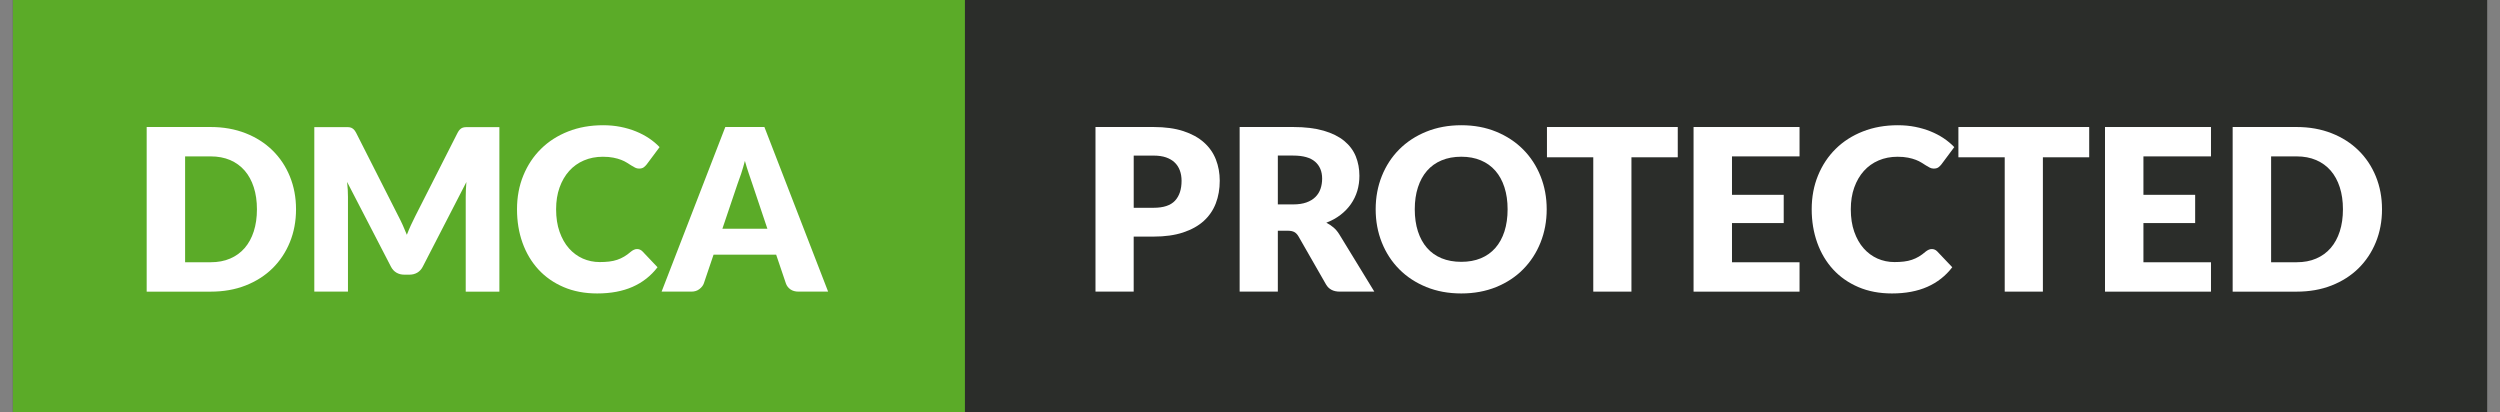
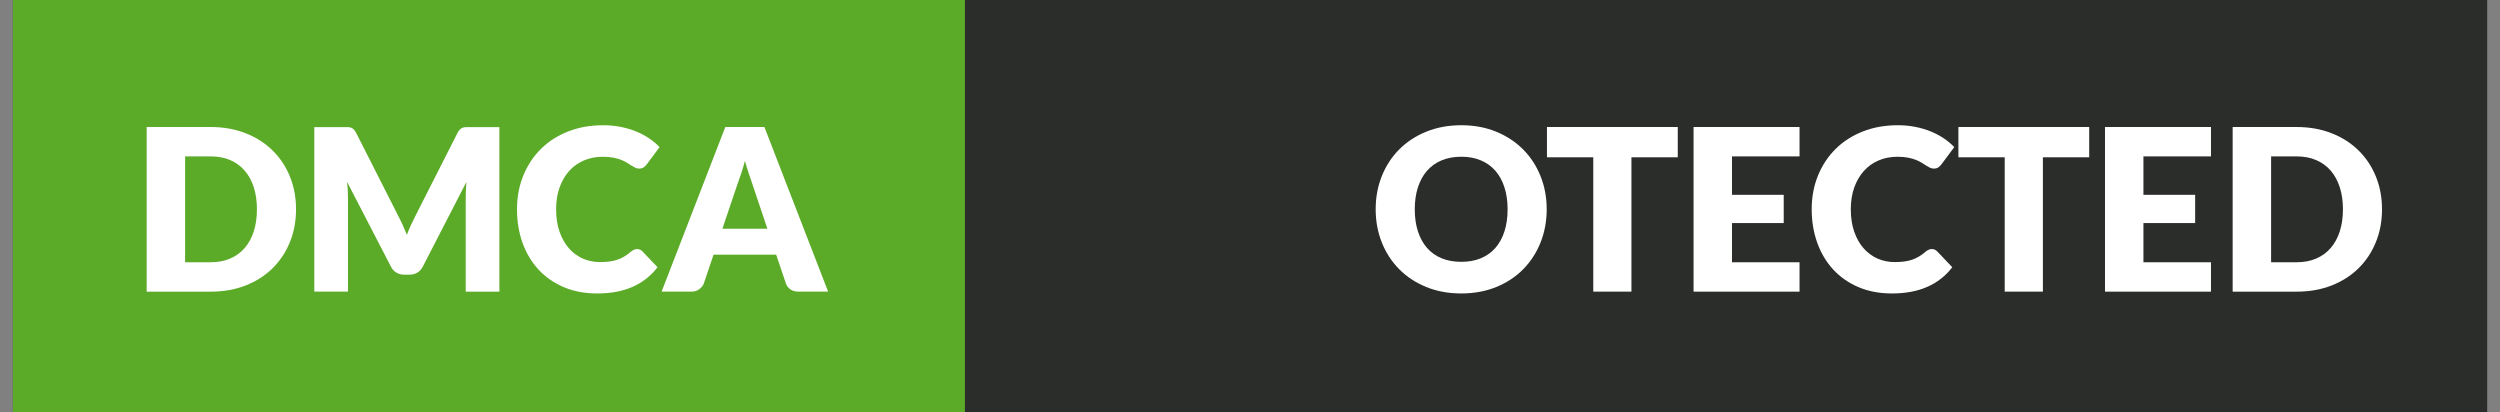
<svg xmlns="http://www.w3.org/2000/svg" width="97" height="16" viewBox="0 0 97 16" fill="none">
  <rect x="0" y="0" width="97" height="16" fill="#808080" stroke="none" />
  <path d="M96.5 0H0.5V16H96.5V0Z" fill="#2B2D2A" />
  <path d="M37.438 16L96.499 16V0L37.438 0V16Z" fill="#2B2D2A" />
  <path d="M37.439 0H0.5V16H37.439V0Z" fill="#5BAB28" />
  <path d="M11.486 8.12C11.486 8.581 11.406 9.008 11.247 9.397C11.088 9.787 10.863 10.125 10.574 10.41C10.284 10.695 9.936 10.917 9.529 11.077C9.122 11.237 8.669 11.316 8.172 11.316H5.691V4.928H8.172C8.669 4.928 9.121 5.009 9.529 5.169C9.937 5.329 10.285 5.552 10.574 5.836C10.863 6.119 11.088 6.456 11.247 6.846C11.406 7.236 11.486 7.661 11.486 8.12ZM9.969 8.12C9.969 7.804 9.928 7.519 9.846 7.265C9.764 7.011 9.646 6.795 9.493 6.619C9.34 6.443 9.152 6.306 8.93 6.21C8.708 6.116 8.456 6.068 8.172 6.068H7.182V10.175H8.172C8.456 10.175 8.709 10.128 8.93 10.032C9.152 9.937 9.34 9.801 9.493 9.624C9.646 9.447 9.764 9.232 9.846 8.978C9.928 8.724 9.969 8.438 9.969 8.12Z" fill="white" />
  <path d="M15.63 8.742C15.684 8.862 15.736 8.985 15.786 9.11C15.835 8.982 15.888 8.857 15.944 8.735C15.999 8.614 16.056 8.496 16.115 8.382L17.754 5.153C17.783 5.097 17.814 5.054 17.844 5.024C17.875 4.993 17.909 4.97 17.947 4.956C17.985 4.942 18.028 4.934 18.076 4.934C18.124 4.934 18.18 4.934 18.245 4.934H19.376V11.316H18.07V7.642C18.07 7.464 18.079 7.271 18.096 7.063L16.404 10.346C16.352 10.449 16.28 10.526 16.192 10.578C16.103 10.631 16.001 10.657 15.887 10.657H15.685C15.571 10.657 15.47 10.631 15.38 10.578C15.291 10.525 15.22 10.448 15.168 10.346L13.467 7.058C13.478 7.161 13.487 7.262 13.493 7.363C13.498 7.464 13.501 7.557 13.501 7.641V11.314H12.195V4.933H13.326C13.39 4.933 13.447 4.933 13.495 4.933C13.543 4.933 13.586 4.94 13.624 4.955C13.662 4.97 13.696 4.993 13.727 5.023C13.758 5.053 13.788 5.097 13.817 5.152L15.461 8.395C15.52 8.506 15.576 8.622 15.63 8.742Z" fill="white" />
  <path d="M24.719 9.663C24.754 9.663 24.789 9.669 24.824 9.683C24.859 9.696 24.893 9.719 24.925 9.751L25.512 10.369C25.255 10.705 24.932 10.958 24.545 11.129C24.158 11.3 23.7 11.386 23.171 11.386C22.686 11.386 22.251 11.303 21.867 11.138C21.483 10.973 21.157 10.745 20.889 10.454C20.622 10.163 20.416 9.818 20.273 9.419C20.13 9.02 20.06 8.587 20.06 8.12C20.06 7.643 20.142 7.206 20.306 6.807C20.47 6.408 20.698 6.064 20.992 5.775C21.285 5.485 21.637 5.261 22.046 5.1C22.455 4.939 22.906 4.859 23.4 4.859C23.639 4.859 23.865 4.88 24.077 4.922C24.289 4.964 24.487 5.023 24.671 5.097C24.855 5.171 25.025 5.261 25.18 5.364C25.335 5.468 25.472 5.583 25.592 5.708L25.092 6.379C25.06 6.42 25.022 6.457 24.978 6.491C24.934 6.524 24.873 6.541 24.794 6.541C24.741 6.541 24.691 6.529 24.645 6.506C24.599 6.483 24.549 6.454 24.496 6.421C24.443 6.388 24.386 6.351 24.323 6.312C24.261 6.272 24.186 6.236 24.1 6.202C24.014 6.168 23.913 6.14 23.797 6.117C23.682 6.094 23.547 6.082 23.392 6.082C23.123 6.082 22.877 6.13 22.656 6.225C22.434 6.32 22.243 6.456 22.084 6.633C21.925 6.81 21.801 7.024 21.711 7.275C21.621 7.526 21.577 7.808 21.577 8.121C21.577 8.448 21.621 8.739 21.711 8.993C21.801 9.247 21.921 9.461 22.075 9.635C22.229 9.809 22.408 9.941 22.612 10.032C22.817 10.122 23.036 10.168 23.269 10.168C23.404 10.168 23.526 10.162 23.638 10.148C23.749 10.135 23.852 10.112 23.947 10.08C24.042 10.048 24.133 10.006 24.219 9.955C24.305 9.904 24.392 9.84 24.48 9.764C24.515 9.735 24.553 9.711 24.594 9.692C24.633 9.672 24.675 9.663 24.719 9.663Z" fill="white" />
  <path d="M32.131 11.315H30.983C30.855 11.315 30.749 11.285 30.665 11.225C30.582 11.165 30.524 11.088 30.492 10.995L30.115 9.881H27.686L27.309 10.995C27.28 11.077 27.223 11.15 27.138 11.216C27.054 11.282 26.95 11.315 26.827 11.315H25.67L28.142 4.928H29.659L32.131 11.315ZM28.029 8.874H29.774L29.187 7.125C29.149 7.014 29.104 6.883 29.053 6.732C29.002 6.582 28.951 6.419 28.902 6.243C28.855 6.422 28.807 6.587 28.757 6.739C28.707 6.891 28.66 7.022 28.617 7.134L28.029 8.874Z" fill="white" />
-   <path d="M43.987 9.18V11.315H42.505V4.928H44.758C45.208 4.928 45.594 4.982 45.917 5.088C46.24 5.194 46.506 5.341 46.715 5.528C46.924 5.715 47.078 5.936 47.177 6.19C47.276 6.444 47.326 6.719 47.326 7.014C47.326 7.333 47.275 7.625 47.173 7.891C47.07 8.157 46.914 8.385 46.704 8.575C46.494 8.765 46.227 8.913 45.904 9.02C45.581 9.127 45.199 9.18 44.758 9.18H43.987ZM43.987 8.062H44.758C45.144 8.062 45.421 7.97 45.591 7.786C45.761 7.602 45.845 7.345 45.845 7.015C45.845 6.869 45.823 6.736 45.779 6.616C45.735 6.496 45.669 6.393 45.58 6.307C45.491 6.221 45.378 6.154 45.243 6.107C45.107 6.06 44.945 6.037 44.759 6.037H43.988V8.062H43.987Z" fill="white" />
-   <path d="M49.58 8.952V11.315H48.098V4.928H50.176C50.638 4.928 51.031 4.976 51.358 5.071C51.684 5.166 51.95 5.298 52.156 5.467C52.362 5.637 52.511 5.837 52.605 6.068C52.698 6.299 52.745 6.55 52.745 6.822C52.745 7.03 52.717 7.225 52.662 7.409C52.606 7.593 52.524 7.763 52.414 7.92C52.305 8.076 52.17 8.216 52.011 8.338C51.852 8.461 51.669 8.562 51.461 8.641C51.56 8.691 51.653 8.752 51.739 8.825C51.825 8.898 51.9 8.987 51.965 9.093L53.324 11.315H51.983C51.734 11.315 51.556 11.222 51.448 11.034L50.386 9.18C50.34 9.098 50.284 9.04 50.222 9.005C50.159 8.97 50.071 8.952 49.957 8.952H49.58ZM49.58 7.931H50.176C50.378 7.931 50.55 7.905 50.691 7.854C50.833 7.803 50.949 7.732 51.04 7.641C51.13 7.551 51.196 7.445 51.237 7.323C51.278 7.202 51.299 7.071 51.299 6.931C51.299 6.65 51.207 6.431 51.025 6.273C50.842 6.115 50.559 6.036 50.176 6.036H49.58V7.931Z" fill="white" />
  <path d="M60.012 8.12C60.012 8.581 59.932 9.011 59.773 9.409C59.614 9.807 59.39 10.152 59.1 10.446C58.811 10.74 58.462 10.97 58.055 11.136C57.648 11.302 57.195 11.386 56.699 11.386C56.202 11.386 55.749 11.303 55.34 11.136C54.931 10.969 54.581 10.74 54.29 10.446C53.999 10.153 53.774 9.807 53.615 9.409C53.456 9.011 53.376 8.582 53.376 8.12C53.376 7.658 53.456 7.228 53.615 6.831C53.774 6.434 53.999 6.089 54.29 5.797C54.581 5.505 54.931 5.275 55.34 5.109C55.749 4.943 56.202 4.859 56.699 4.859C57.196 4.859 57.648 4.943 58.055 5.111C58.462 5.279 58.811 5.509 59.1 5.801C59.39 6.093 59.614 6.438 59.773 6.835C59.932 7.232 60.012 7.661 60.012 8.12ZM58.495 8.12C58.495 7.804 58.454 7.52 58.372 7.267C58.291 7.014 58.173 6.8 58.02 6.625C57.867 6.45 57.679 6.315 57.457 6.222C57.235 6.128 56.982 6.081 56.699 6.081C56.412 6.081 56.157 6.128 55.934 6.222C55.71 6.315 55.522 6.45 55.369 6.625C55.216 6.801 55.098 7.015 55.016 7.268C54.934 7.52 54.893 7.805 54.893 8.121C54.893 8.439 54.934 8.725 55.016 8.978C55.098 9.23 55.216 9.445 55.369 9.62C55.522 9.795 55.711 9.929 55.934 10.021C56.158 10.113 56.413 10.159 56.699 10.159C56.982 10.159 57.235 10.113 57.457 10.021C57.679 9.929 57.867 9.795 58.02 9.62C58.174 9.445 58.291 9.23 58.373 8.978C58.454 8.724 58.495 8.438 58.495 8.12Z" fill="white" />
  <path d="M65.097 4.928V6.103H63.3V11.315H61.819V6.103H60.022V4.928H65.097Z" fill="white" />
-   <path d="M69.822 4.928V6.068H67.201V7.559H69.208V8.655H67.201V10.176H69.822V11.316H65.71V4.928H69.822Z" fill="white" />
+   <path d="M69.822 4.928V6.068H67.201V7.559H69.208V8.655H67.201V10.176H69.822V11.316H65.71V4.928H69.822" fill="white" />
  <path d="M74.955 9.663C74.99 9.663 75.025 9.669 75.06 9.683C75.095 9.696 75.129 9.719 75.161 9.751L75.748 10.369C75.491 10.705 75.168 10.958 74.781 11.129C74.394 11.3 73.936 11.386 73.407 11.386C72.922 11.386 72.487 11.303 72.103 11.138C71.719 10.973 71.393 10.745 71.125 10.454C70.858 10.163 70.652 9.818 70.509 9.419C70.366 9.02 70.294 8.587 70.294 8.12C70.294 7.643 70.376 7.206 70.54 6.807C70.704 6.408 70.932 6.064 71.226 5.775C71.519 5.485 71.871 5.261 72.28 5.1C72.689 4.939 73.14 4.859 73.634 4.859C73.873 4.859 74.099 4.88 74.311 4.922C74.523 4.964 74.721 5.023 74.905 5.097C75.089 5.171 75.259 5.261 75.414 5.364C75.569 5.468 75.706 5.583 75.826 5.708L75.326 6.379C75.294 6.42 75.256 6.457 75.212 6.491C75.168 6.524 75.107 6.541 75.028 6.541C74.975 6.541 74.925 6.529 74.879 6.506C74.833 6.483 74.783 6.454 74.73 6.421C74.677 6.388 74.62 6.351 74.557 6.312C74.495 6.272 74.42 6.236 74.334 6.202C74.248 6.168 74.147 6.14 74.031 6.117C73.916 6.094 73.781 6.082 73.626 6.082C73.357 6.082 73.111 6.13 72.89 6.225C72.668 6.32 72.477 6.456 72.318 6.633C72.159 6.81 72.035 7.024 71.945 7.275C71.855 7.526 71.811 7.808 71.811 8.121C71.811 8.448 71.855 8.739 71.945 8.993C72.035 9.247 72.155 9.461 72.309 9.635C72.463 9.809 72.642 9.941 72.846 10.032C73.051 10.122 73.27 10.168 73.503 10.168C73.638 10.168 73.76 10.162 73.872 10.148C73.983 10.135 74.086 10.112 74.181 10.08C74.276 10.048 74.367 10.006 74.453 9.955C74.539 9.904 74.626 9.84 74.714 9.764C74.749 9.735 74.787 9.711 74.828 9.692C74.869 9.672 74.911 9.663 74.955 9.663Z" fill="white" />
  <path d="M81.061 4.928V6.103H79.264V11.315H77.783V6.103H75.986V4.928H81.061Z" fill="white" />
  <path d="M85.786 4.928V6.068H83.165V7.559H85.172V8.655H83.165V10.176H85.786V11.316H81.674V4.928H85.786Z" fill="white" />
  <path d="M92.422 8.12C92.422 8.581 92.342 9.008 92.183 9.397C92.024 9.787 91.799 10.125 91.51 10.41C91.22 10.695 90.872 10.917 90.465 11.077C90.058 11.237 89.605 11.316 89.108 11.316H86.627V4.928H89.108C89.605 4.928 90.057 5.009 90.465 5.169C90.873 5.329 91.221 5.552 91.51 5.836C91.799 6.119 92.024 6.456 92.183 6.846C92.342 7.236 92.422 7.661 92.422 8.12ZM90.906 8.12C90.906 7.804 90.865 7.519 90.783 7.265C90.701 7.011 90.583 6.795 90.43 6.619C90.277 6.443 90.089 6.307 89.867 6.211C89.645 6.116 89.392 6.068 89.109 6.068H88.119V10.175H89.109C89.393 10.175 89.646 10.128 89.867 10.032C90.089 9.937 90.277 9.801 90.43 9.624C90.583 9.447 90.701 9.232 90.783 8.978C90.865 8.724 90.906 8.438 90.906 8.12Z" fill="white" />
</svg>